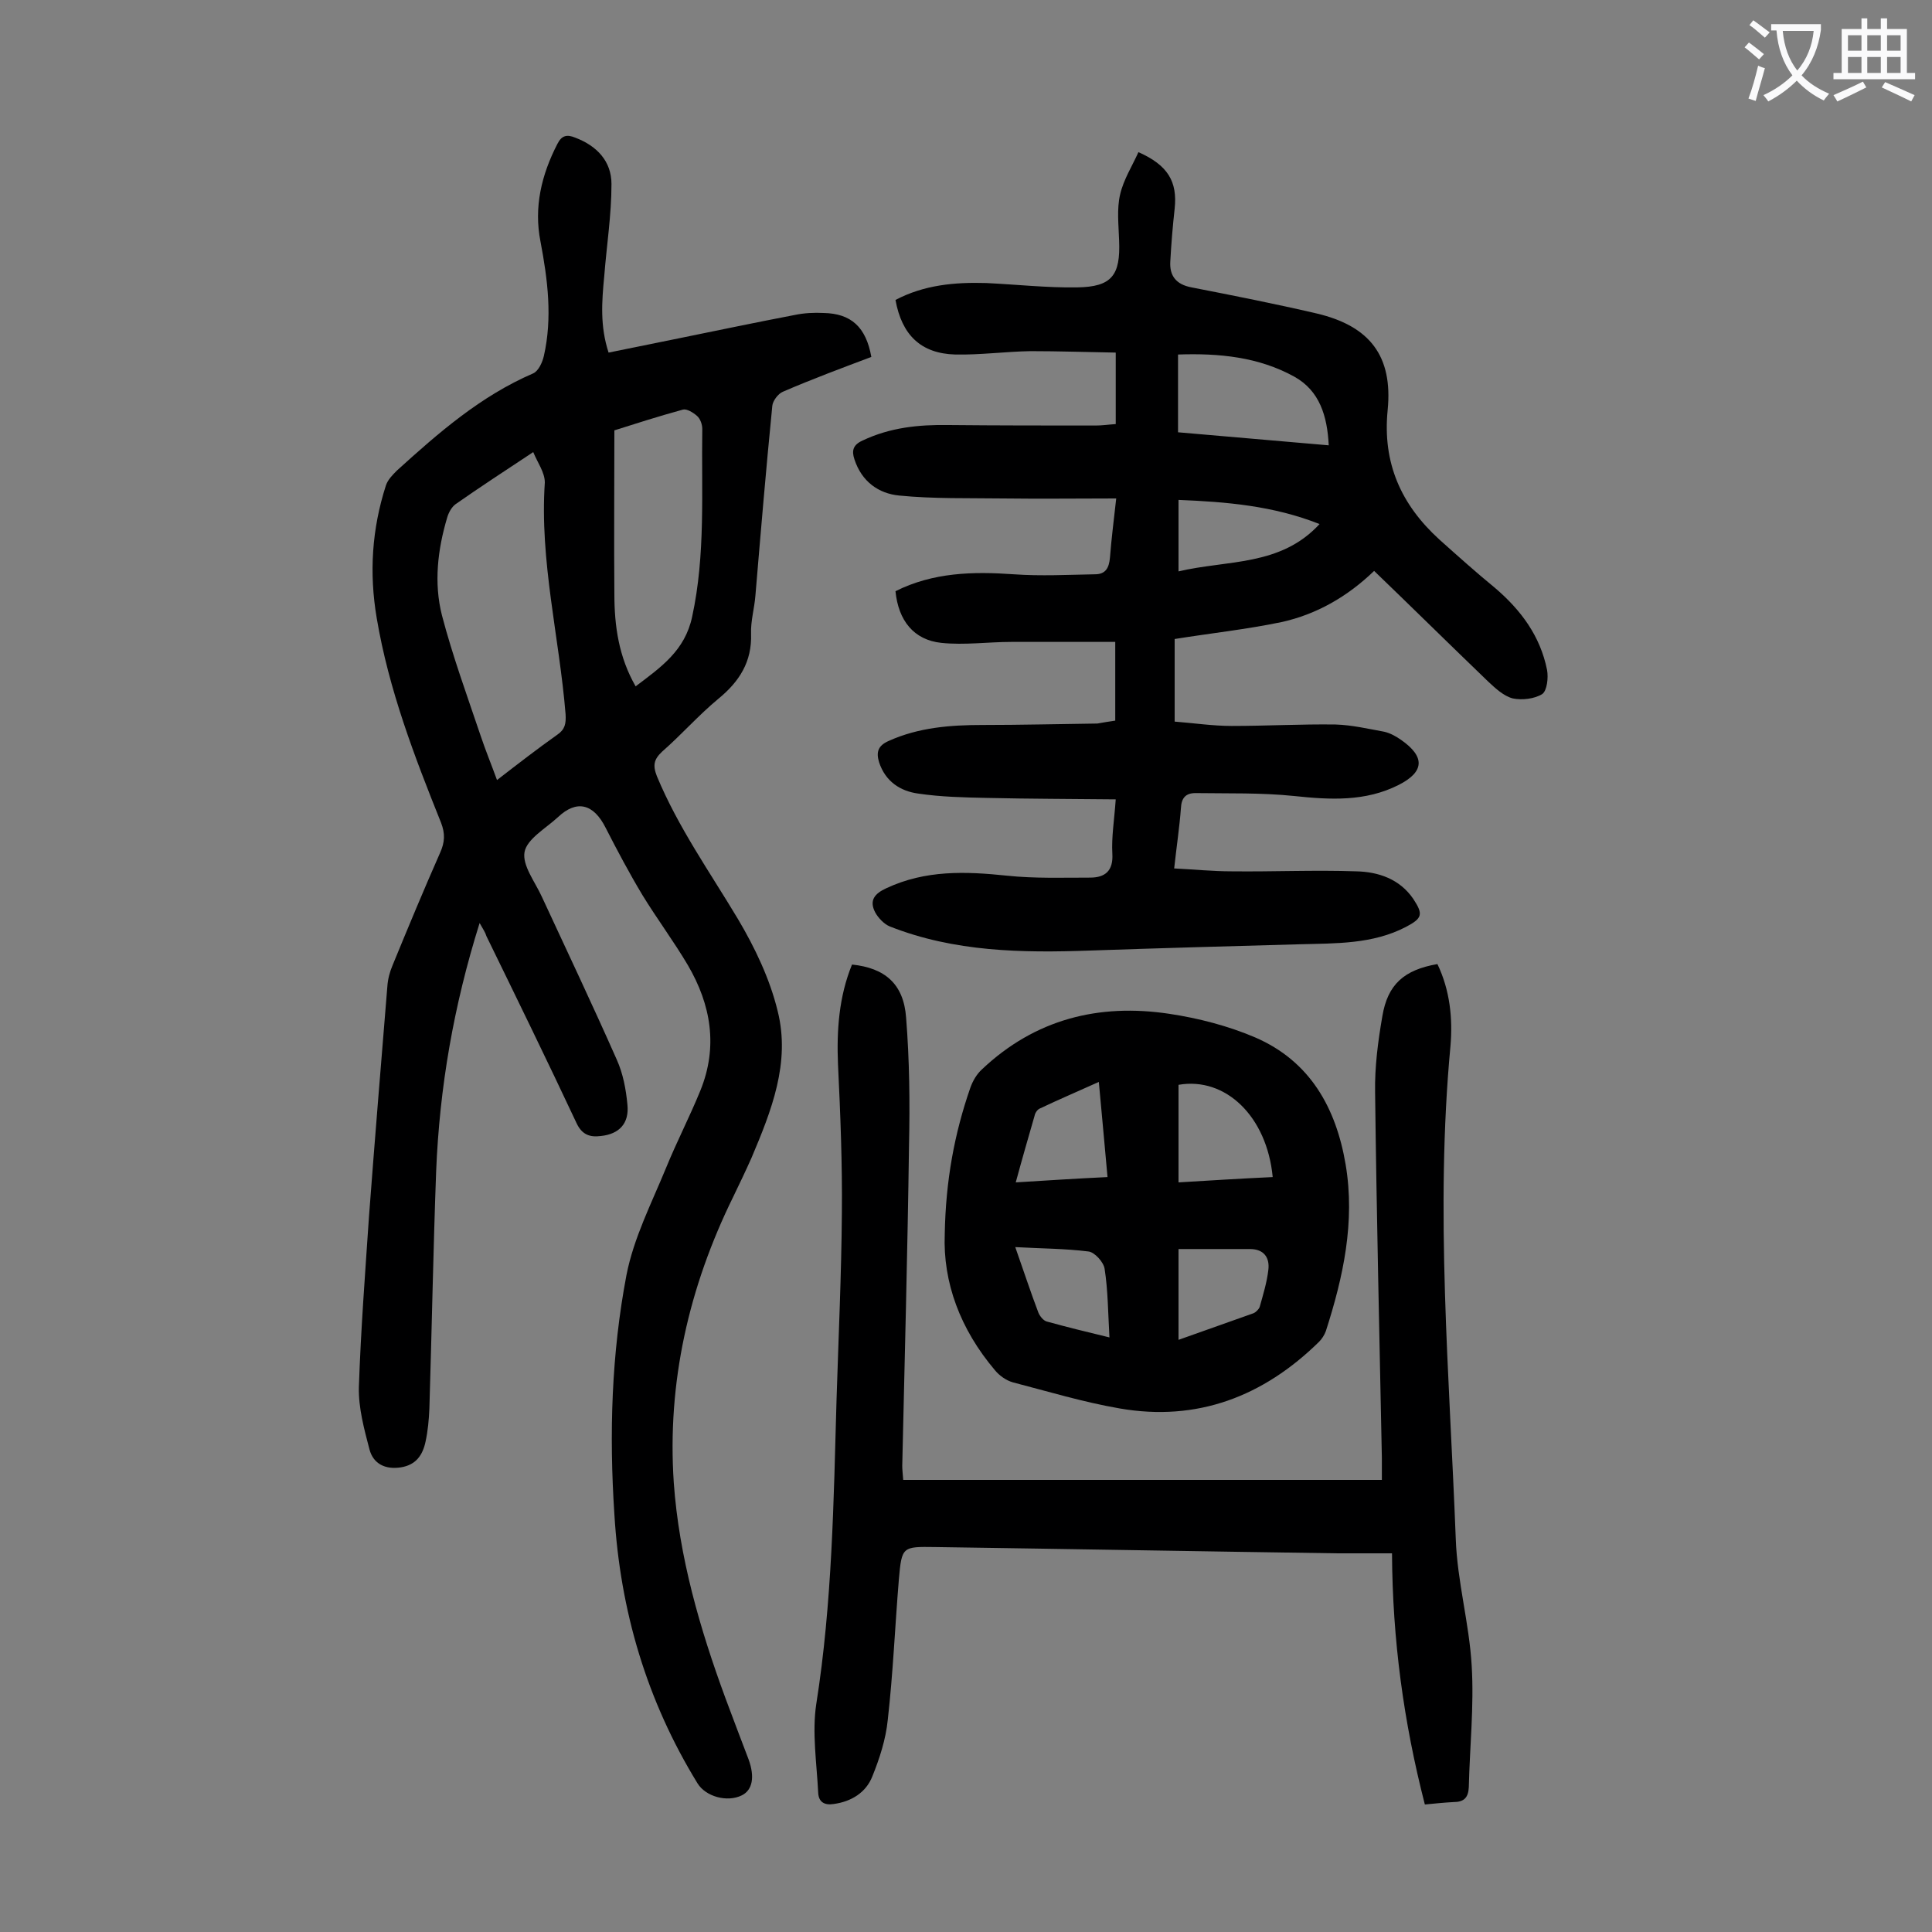
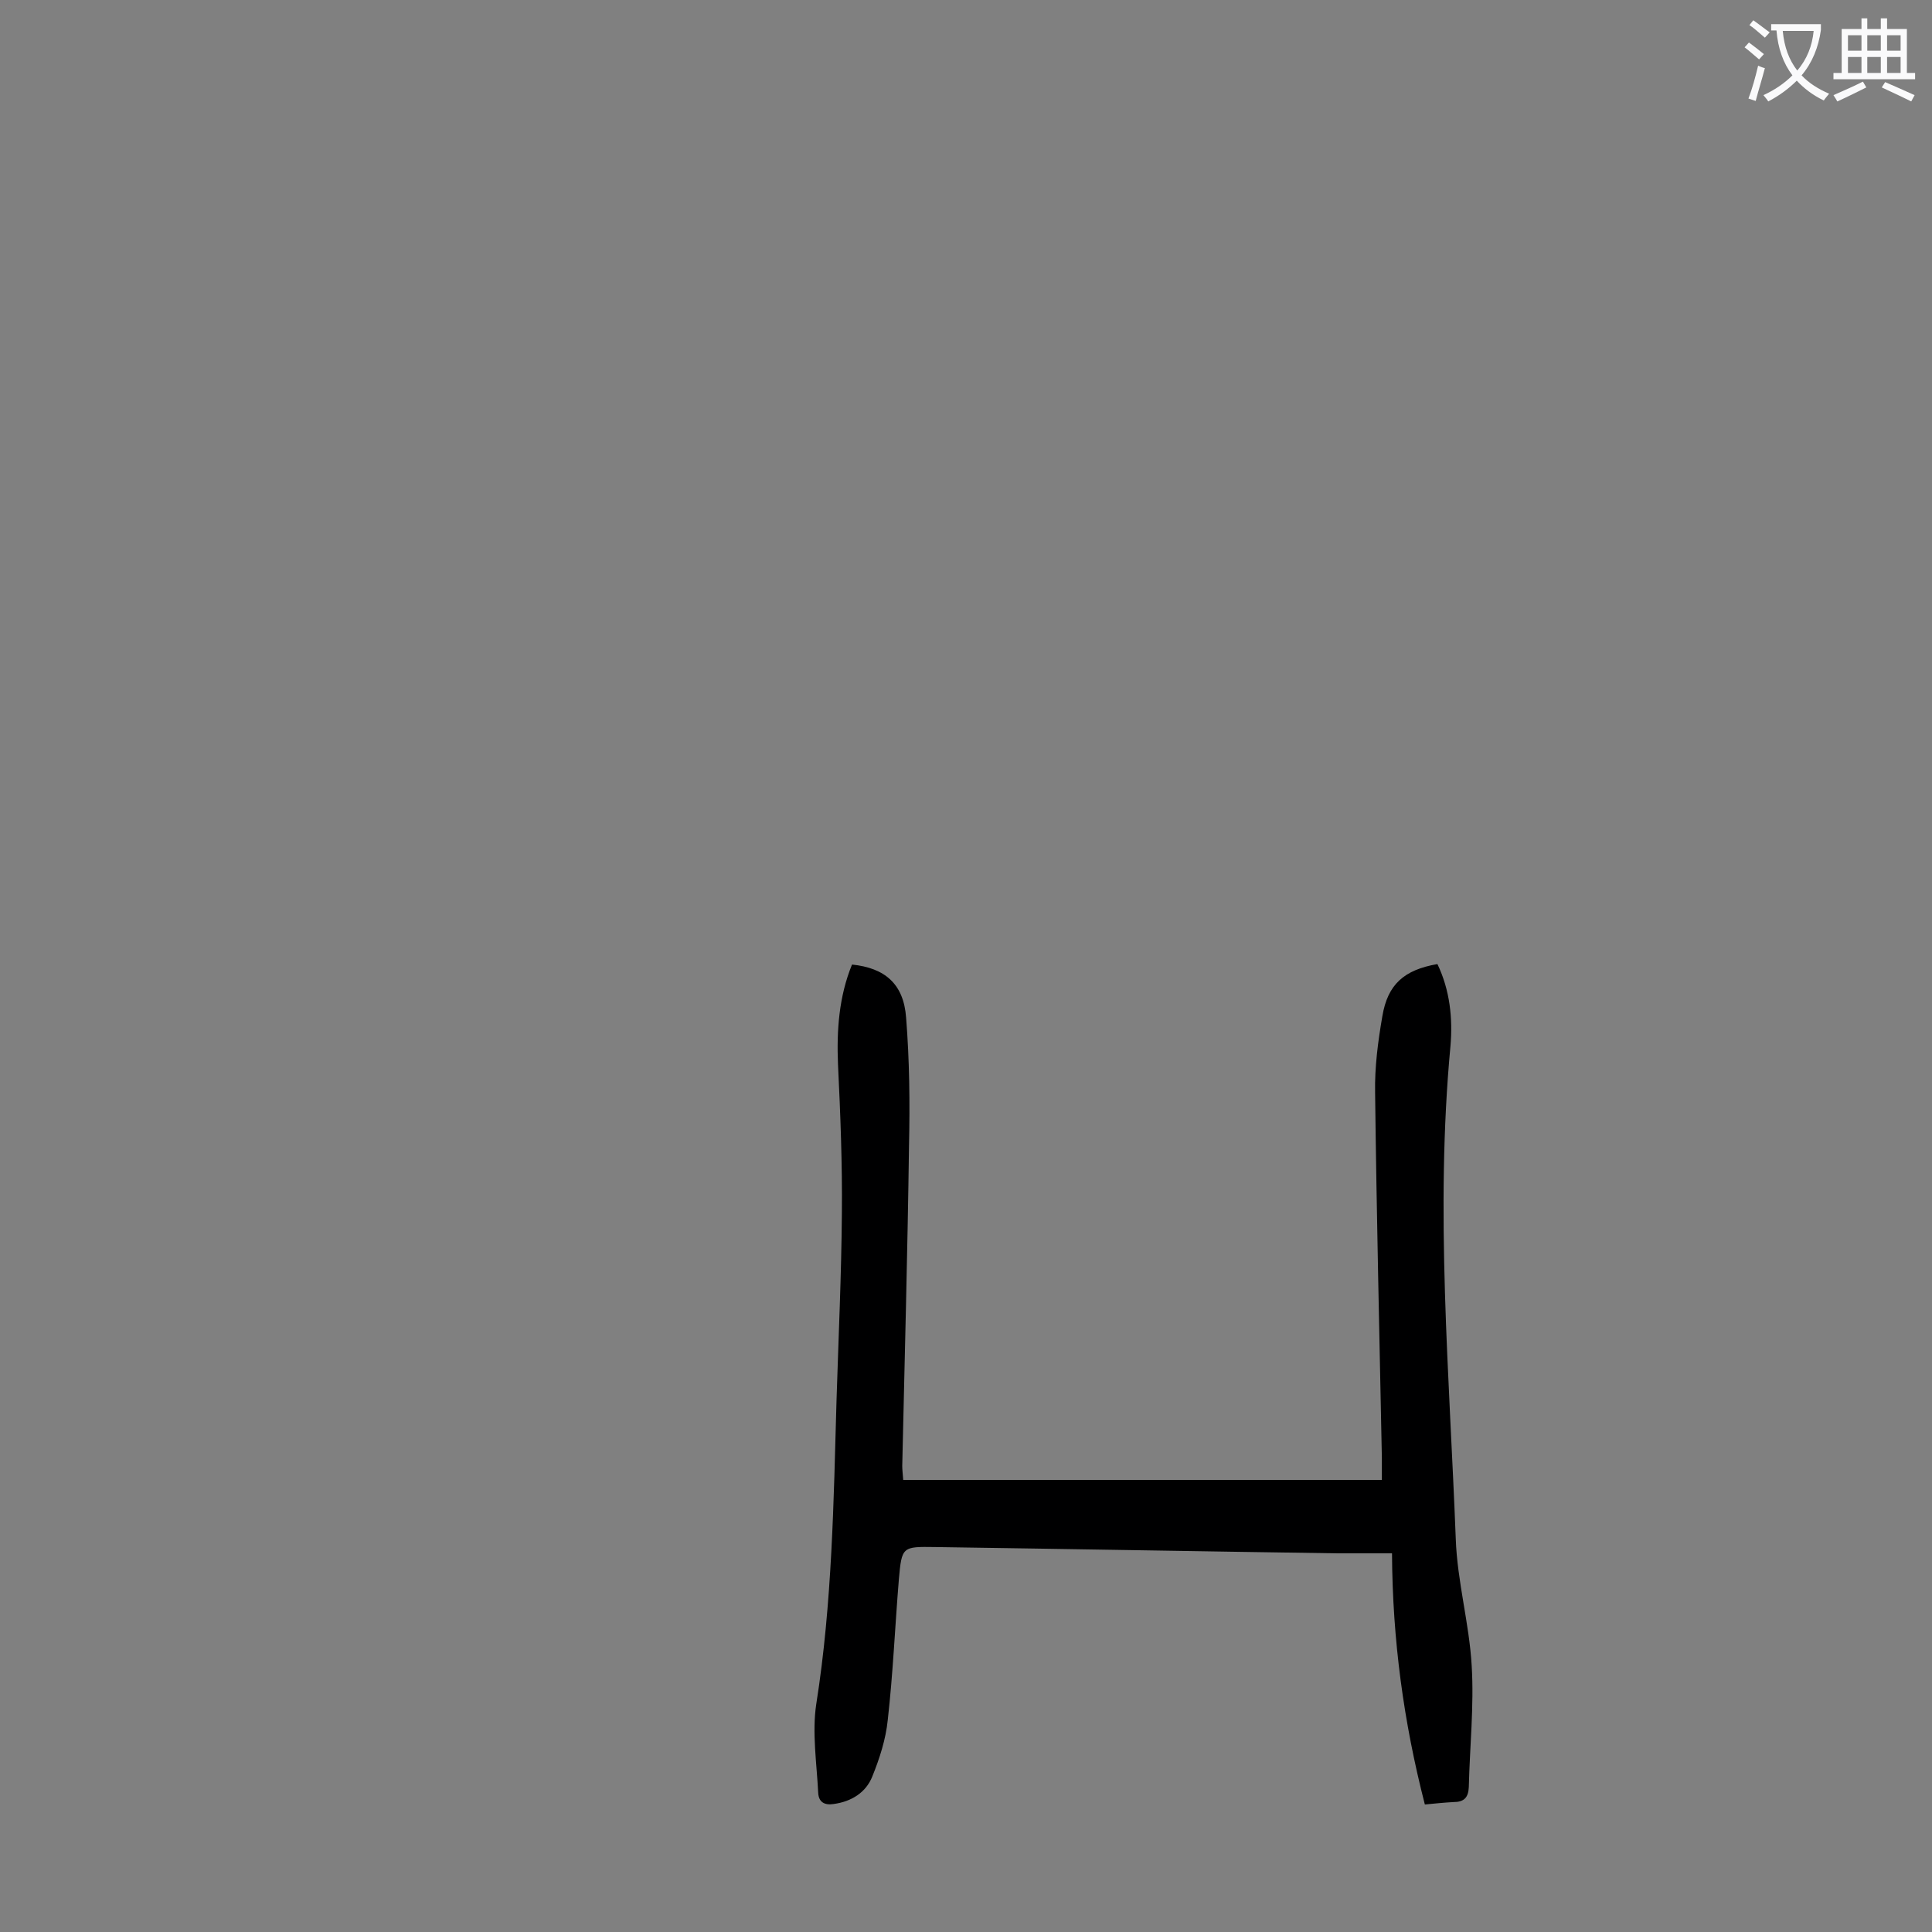
<svg xmlns="http://www.w3.org/2000/svg" enable-background="new 0 0 400 400" viewBox="0 0 400 400">
  <rect x="0" y="0" width="400" height="400" fill="#808080" stroke="none" />
  <g fill="#000001">
-     <path d="m99.3 191.1c-5.4 17.2-8.3 34.1-9 51.4-.6 16.3-.9 32.7-1.4 49.1-.1 2.3-.3 4.6-.8 6.9-.6 2.8-2 4.8-5.1 5.3-3.2.5-5.7-.7-6.5-3.7-1.1-4.2-2.3-8.6-2.2-12.9.4-11.8 1.3-23.6 2.1-35.4 1.2-15.9 2.5-31.7 3.8-47.6.1-1.5.5-3 1.1-4.4 3.2-7.8 6.4-15.5 9.8-23.2 1-2.2 1.1-4 .2-6.3-5.5-13.7-10.8-27.5-13.3-42.3-1.6-9.4-1-18.5 1.9-27.5.4-1.2 1.4-2.2 2.3-3.1 8.6-7.8 17.3-15.4 28.2-20.1 1.1-.5 1.9-2.3 2.2-3.6 1.8-7.9.8-15.8-.7-23.7-1.4-7.1.2-13.8 3.5-20.2.9-1.8 2-2 3.7-1.3 4.5 1.7 7.5 4.9 7.5 9.6 0 6.4-1 12.7-1.5 19.1-.5 5.2-.9 10.3.9 15.8 4.5-.9 8.9-1.8 13.3-2.7 8.4-1.7 16.9-3.5 25.3-5.1 1.9-.4 4-.5 5.9-.4 5.7.1 8.8 2.9 9.9 9.1-6.1 2.3-12.3 4.6-18.3 7.2-1 .4-2.1 1.9-2.2 2.9-1.3 13.1-2.4 26.2-3.5 39.3-.2 2.6-1 5.3-.9 7.9.2 5.8-2.4 9.9-6.8 13.5-4.1 3.4-7.6 7.4-11.6 10.9-1.7 1.6-2 2.8-1.1 5.1 4.4 10.6 11 19.9 16.8 29.6 3.5 5.9 6.6 12.4 8.2 19 2.7 10.7-1.3 20.7-5.4 30.4-1.2 2.7-2.5 5.4-3.8 8.1-9.2 18.7-13.7 38.5-12.3 59.2 1.1 15.4 5.4 30.2 10.7 44.6 1.6 4.3 3.2 8.5 4.8 12.7 1.3 3.6.8 6.3-1.4 7.4-3 1.5-7.5.3-9.2-2.5-10.5-17.1-16-35.7-17.2-55.7-1.1-16.7-.6-33.2 2.5-49.5 1.5-7.7 5.2-14.9 8.2-22.2 2.2-5.4 4.9-10.6 7.1-16 3.7-9.1 2.2-17.8-2.6-26-2.9-4.9-6.4-9.6-9.4-14.5-2.7-4.5-5.2-9.2-7.6-13.9-2.5-5-6-5.9-9.9-2.2-2.5 2.3-6.4 4.5-6.9 7.2-.5 2.8 2.2 6.2 3.6 9.3 5.2 11.2 10.5 22.4 15.5 33.7 1.3 2.9 1.9 6.1 2.2 9.3.4 3.9-1.7 6.1-5.5 6.5-2.3.3-3.9-.3-5-2.6-6.1-13-12.4-25.9-18.7-38.8-.2-.7-.6-1.3-1.4-2.7zm11.1-97.5c-5.9 3.9-11.1 7.3-16.1 10.8-.8.6-1.4 1.7-1.7 2.7-2 6.7-2.8 13.6-1.1 20.3 2.2 8.4 5.2 16.6 8 24.9 1 3 2.2 5.9 3.4 9.2 4.4-3.4 8.4-6.5 12.5-9.4 1.6-1.1 1.8-2.3 1.7-4.2-1.3-16-5.4-31.8-4.3-48 0-2.1-1.5-4.1-2.4-6.3zm21.2 48.5c5.3-4 10.2-7.4 11.7-14.4 2.8-12.9 1.9-25.9 2.1-38.9 0-.9-.4-2.1-1.1-2.7-.8-.7-2.1-1.5-2.9-1.3-5.1 1.4-10.1 3-14.2 4.3 0 11.7-.1 22.8 0 33.9 0 6.6.9 13 4.4 19.1z" />
-     <path d="m230.9 149.2c0-5.5 0-10.6 0-16.3-7.3 0-14.4 0-21.5 0-4.8 0-9.7.7-14.5.2-5.7-.6-8.9-4.6-9.5-10.7 7.8-3.9 16-4.1 24.5-3.5 5.6.4 11.2.1 16.8 0 2.2 0 2.9-1.3 3.1-3.4.3-3.9.8-7.8 1.3-12.3-8 0-15.7.1-23.4 0-7.2-.1-14.4.1-21.5-.6-4.3-.4-7.8-2.9-9.3-7.5-.6-1.8-.3-3 1.7-3.9 5.7-2.7 11.6-3.3 17.8-3.2 10.2.1 20.3.1 30.5.1 1.3 0 2.6-.2 4.1-.3 0-4.8 0-9.4 0-14.8-5.9-.1-11.8-.3-17.7-.3-5.2.1-10.4.8-15.5.7-7.2-.2-11.1-4.1-12.4-11.3 5.9-3.1 12.2-3.7 18.8-3.5 6.3.3 12.6 1 18.8.9 7.2-.1 9-2.5 8.7-9.7-.1-3.2-.5-6.5.2-9.5.7-3.1 2.5-5.9 3.8-8.8 6.1 2.7 8.1 6.1 7.5 11.7-.4 3.6-.7 7.2-.9 10.9-.2 3 1.2 4.8 4.4 5.4 8.7 1.7 17.3 3.4 25.9 5.4 11 2.6 15.8 8.8 14.7 20-1.1 11 2.8 19.6 10.7 26.8 3.8 3.4 7.6 6.8 11.5 10 5.4 4.6 9.4 10 10.8 17 .3 1.6 0 4.3-1 5-1.6 1-4.2 1.3-6.1.9-1.9-.5-3.6-2.1-5.1-3.5-7.8-7.5-15.5-15.1-23.6-22.9-5.5 5.3-11.9 9-19.2 10.6-7.2 1.5-14.6 2.3-22.1 3.5v17.1c3.9.3 7.9.9 11.8.9 7.2 0 14.4-.4 21.5-.3 3.4.1 6.8.9 10.1 1.5 1.3.3 2.5 1 3.5 1.7 5 3.5 4.8 6.6-.5 9.3-6.9 3.5-14.2 3.1-21.7 2.3-6.8-.7-13.6-.5-20.4-.6-2 0-2.9 1-3 3.1-.3 4-.9 7.9-1.4 12.5 4.1.2 8 .6 11.9.6 8.6.1 17.2-.3 25.8 0 4.6.1 9 1.6 11.8 5.7 2.1 3.2 1.9 4-1.5 5.8-6.9 3.6-14.5 3.4-22 3.6-14.5.4-28.9.8-43.4 1.3-14.1.5-28.1.3-41.5-5-1.2-.5-2.4-1.8-3-2.9-1.3-2.5-.1-3.9 2.3-5 8.1-3.8 16.4-3.5 25-2.6 5.7.6 11.4.4 17.2.4 3.1 0 4.8-1.4 4.6-4.9s.4-7 .7-11.3c-9.1-.1-17.9-.1-26.7-.3-4.7-.1-9.5-.2-14.2-.9-3.7-.5-6.8-2.5-8.1-6.5-.6-2-.3-3.4 2-4.4 6.2-2.8 12.8-3.3 19.4-3.3 7.9 0 15.9-.2 23.8-.3 1.2-.2 2.2-.4 3.7-.6zm13-59.7c10.4.9 20.7 1.8 31.2 2.7-.3-6.1-1.9-11.3-7.1-14.2-7.4-4.1-15.6-4.9-24.1-4.6zm29.3 19c-9.6-3.8-19.3-4.6-29.2-5v14.8c10.1-2.4 21.1-1 29.2-9.8z" />
    <path d="m295 373.6c-4.4-17.1-6.7-34.1-6.8-52-4 0-7.7 0-11.4 0-27.7-.4-55.5-.9-83.2-1.3-6.8-.1-6.9-.1-7.5 6.7-.8 9.7-1.2 19.4-2.3 29.1-.4 4-1.7 8-3.2 11.7-1.3 3.3-4.3 5.2-8 5.7-1.9.3-3.1-.4-3.2-2.3-.3-6.1-1.3-12.5-.4-18.4 3.3-20.9 3.6-42 4.2-63.1.4-12.8 1-25.6 1.1-38.5.1-10.3-.3-20.5-.8-30.8-.3-7.1.2-14.1 2.9-20.7 6.8.7 10.7 4 11.2 11 .7 8.8.8 17.6.6 26.5-.3 22.1-.9 44.2-1.4 66.3 0 .8.1 1.5.2 2.9h99.1c0-1.3 0-2.9 0-4.6-.5-25.2-1.1-50.4-1.4-75.6-.1-5.3.6-10.6 1.5-15.8 1.1-6.6 4.5-9.6 11.4-10.8 2.6 5.4 3.2 11.3 2.7 17-3.2 34.1-.2 68.1 1.1 102 .3 8.8 2.8 17.5 3.3 26.3.5 8.3-.4 16.7-.6 25.1-.1 2.2-1 3.1-3.2 3.1-1.9.1-3.8.3-5.9.5z" />
-     <path d="m195.6 255.5c.2-11.1 2-20.8 5.3-30.3.5-1.4 1.3-2.8 2.4-3.8 11-10.4 24.2-13.7 38.8-11.5 6 .9 12.2 2.5 17.8 4.9 11.3 4.9 16.7 14.5 18.7 26.3 2 11.9-.5 23.3-4.1 34.5-.3.8-.8 1.6-1.4 2.2-11.5 11.3-25.2 16.6-41.3 13.8-7.5-1.3-14.8-3.5-22.1-5.4-1.4-.4-2.8-1.4-3.7-2.5-7.2-8.5-10.8-18.2-10.4-28.2zm67.9-11.8c-1.2-12.6-9.8-20.8-19.5-19.1v20.2c6.6-.4 13-.8 19.5-1.1zm-19.5 14.9v18.8c5.4-1.9 10.4-3.7 15.5-5.5.5-.2 1.1-.8 1.3-1.3.7-2.5 1.5-5.1 1.8-7.7.3-2.5-.9-4.3-3.8-4.3-4.9 0-9.7 0-14.8 0zm-16.5-34.6c-4.2 1.9-8.2 3.6-12.2 5.5-.5.2-1 .9-1.1 1.5-1.3 4.5-2.6 9-3.9 13.8 6.5-.4 12.6-.8 19-1.1-.6-6.8-1.2-13.1-1.8-19.7zm2.2 52.9c-.3-5.2-.3-9.7-1-14.2-.2-1.4-2.1-3.5-3.4-3.6-4.8-.6-9.7-.6-15.1-.9 1.8 5.1 3.2 9.4 4.8 13.6.3.7 1 1.6 1.7 1.8 4 1.1 8 2.1 13 3.3z" />
  </g>
  <path d="m362.1 8.8c1.1.8 2.1 1.6 3.1 2.4l-1 1.1c-1.3-1.1-2.3-2-3-2.5zm1.9 4.8c.5.2.9.4 1.4.5-.6 2.3-1.3 4.5-1.9 6.8l-1.5-.5c.8-2.1 1.4-4.3 2-6.8zm-1-9.4c1.3.9 2.4 1.8 3.4 2.5l-1 1.1c-1.4-1.2-2.4-2.1-3.2-2.6zm3.7 2.2v-1.4h10.3v1.2c-.5 3.6-1.8 6.8-4 9.4 1.5 1.6 3.4 2.8 5.7 3.8-.3.4-.7.8-1.1 1.4-2.3-1.1-4.1-2.5-5.6-4.1-1.6 1.6-3.6 3.1-5.9 4.3-.3-.5-.7-.9-1-1.3 2.4-1.1 4.4-2.5 6-4.1-1.9-2.5-3-5.6-3.3-9.3h-1.1zm8.8 0h-6.4c.3 3.3 1.3 6 3 8.2 2-2.3 3.1-5.1 3.4-8.2z" fill="#fafafb" />
  <path d="m385.3 3.8h1.3v2.2h2.8v-2.2h1.3v2.2h4.1v9.1h1.7v1.3h-16.9v-1.3h1.7v-9.1h4.1v-2.2zm.4 13.1.7 1.2c-1.8.9-3.8 1.9-6 2.9-.2-.4-.5-.8-.8-1.3 2.3-1 4.3-1.9 6.1-2.8zm-3.1-6.4h2.8v-3.2h-2.8zm0 4.6h2.8v-3.3h-2.8zm4-4.6h2.8v-3.2h-2.8zm0 4.6h2.8v-3.3h-2.8zm3.7 1.9c2.1.9 4.1 1.8 6.1 2.7l-.7 1.3c-2.2-1.1-4.2-2-6.1-2.9zm3.2-9.7h-2.8v3.2h2.8zm-2.8 7.8h2.8v-3.3h-2.8z" fill="#fafafb" />
</svg>